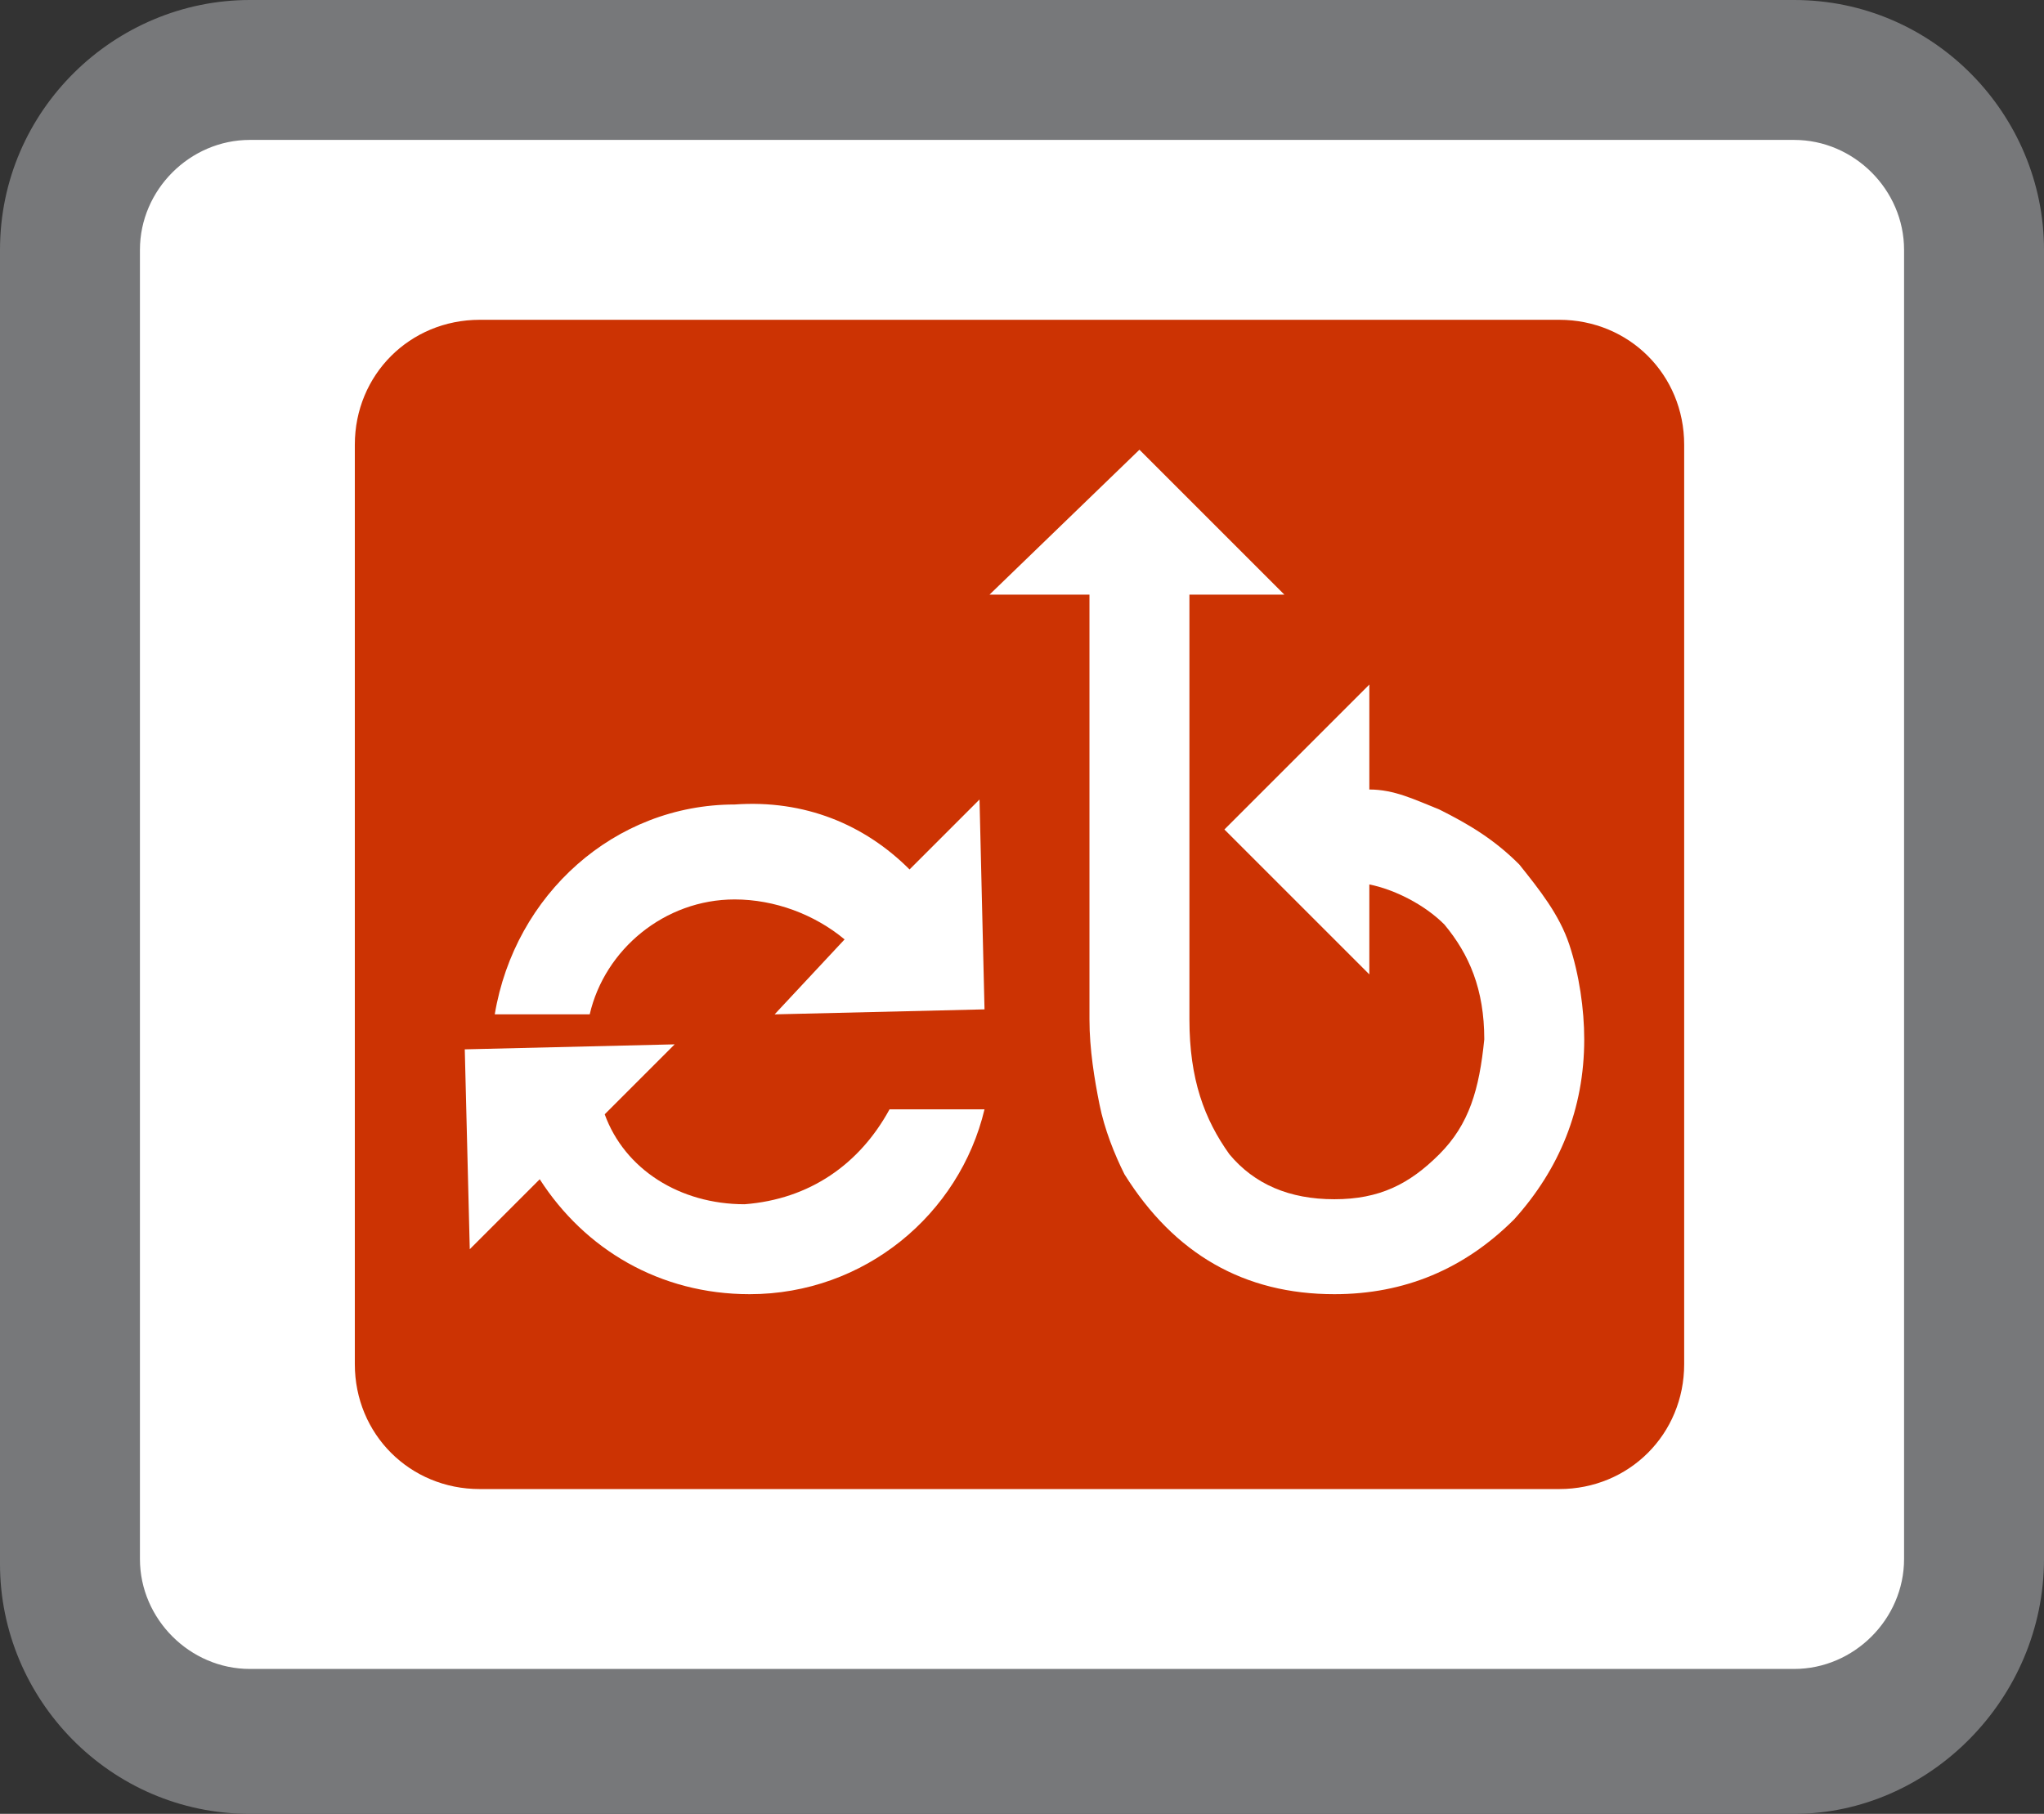
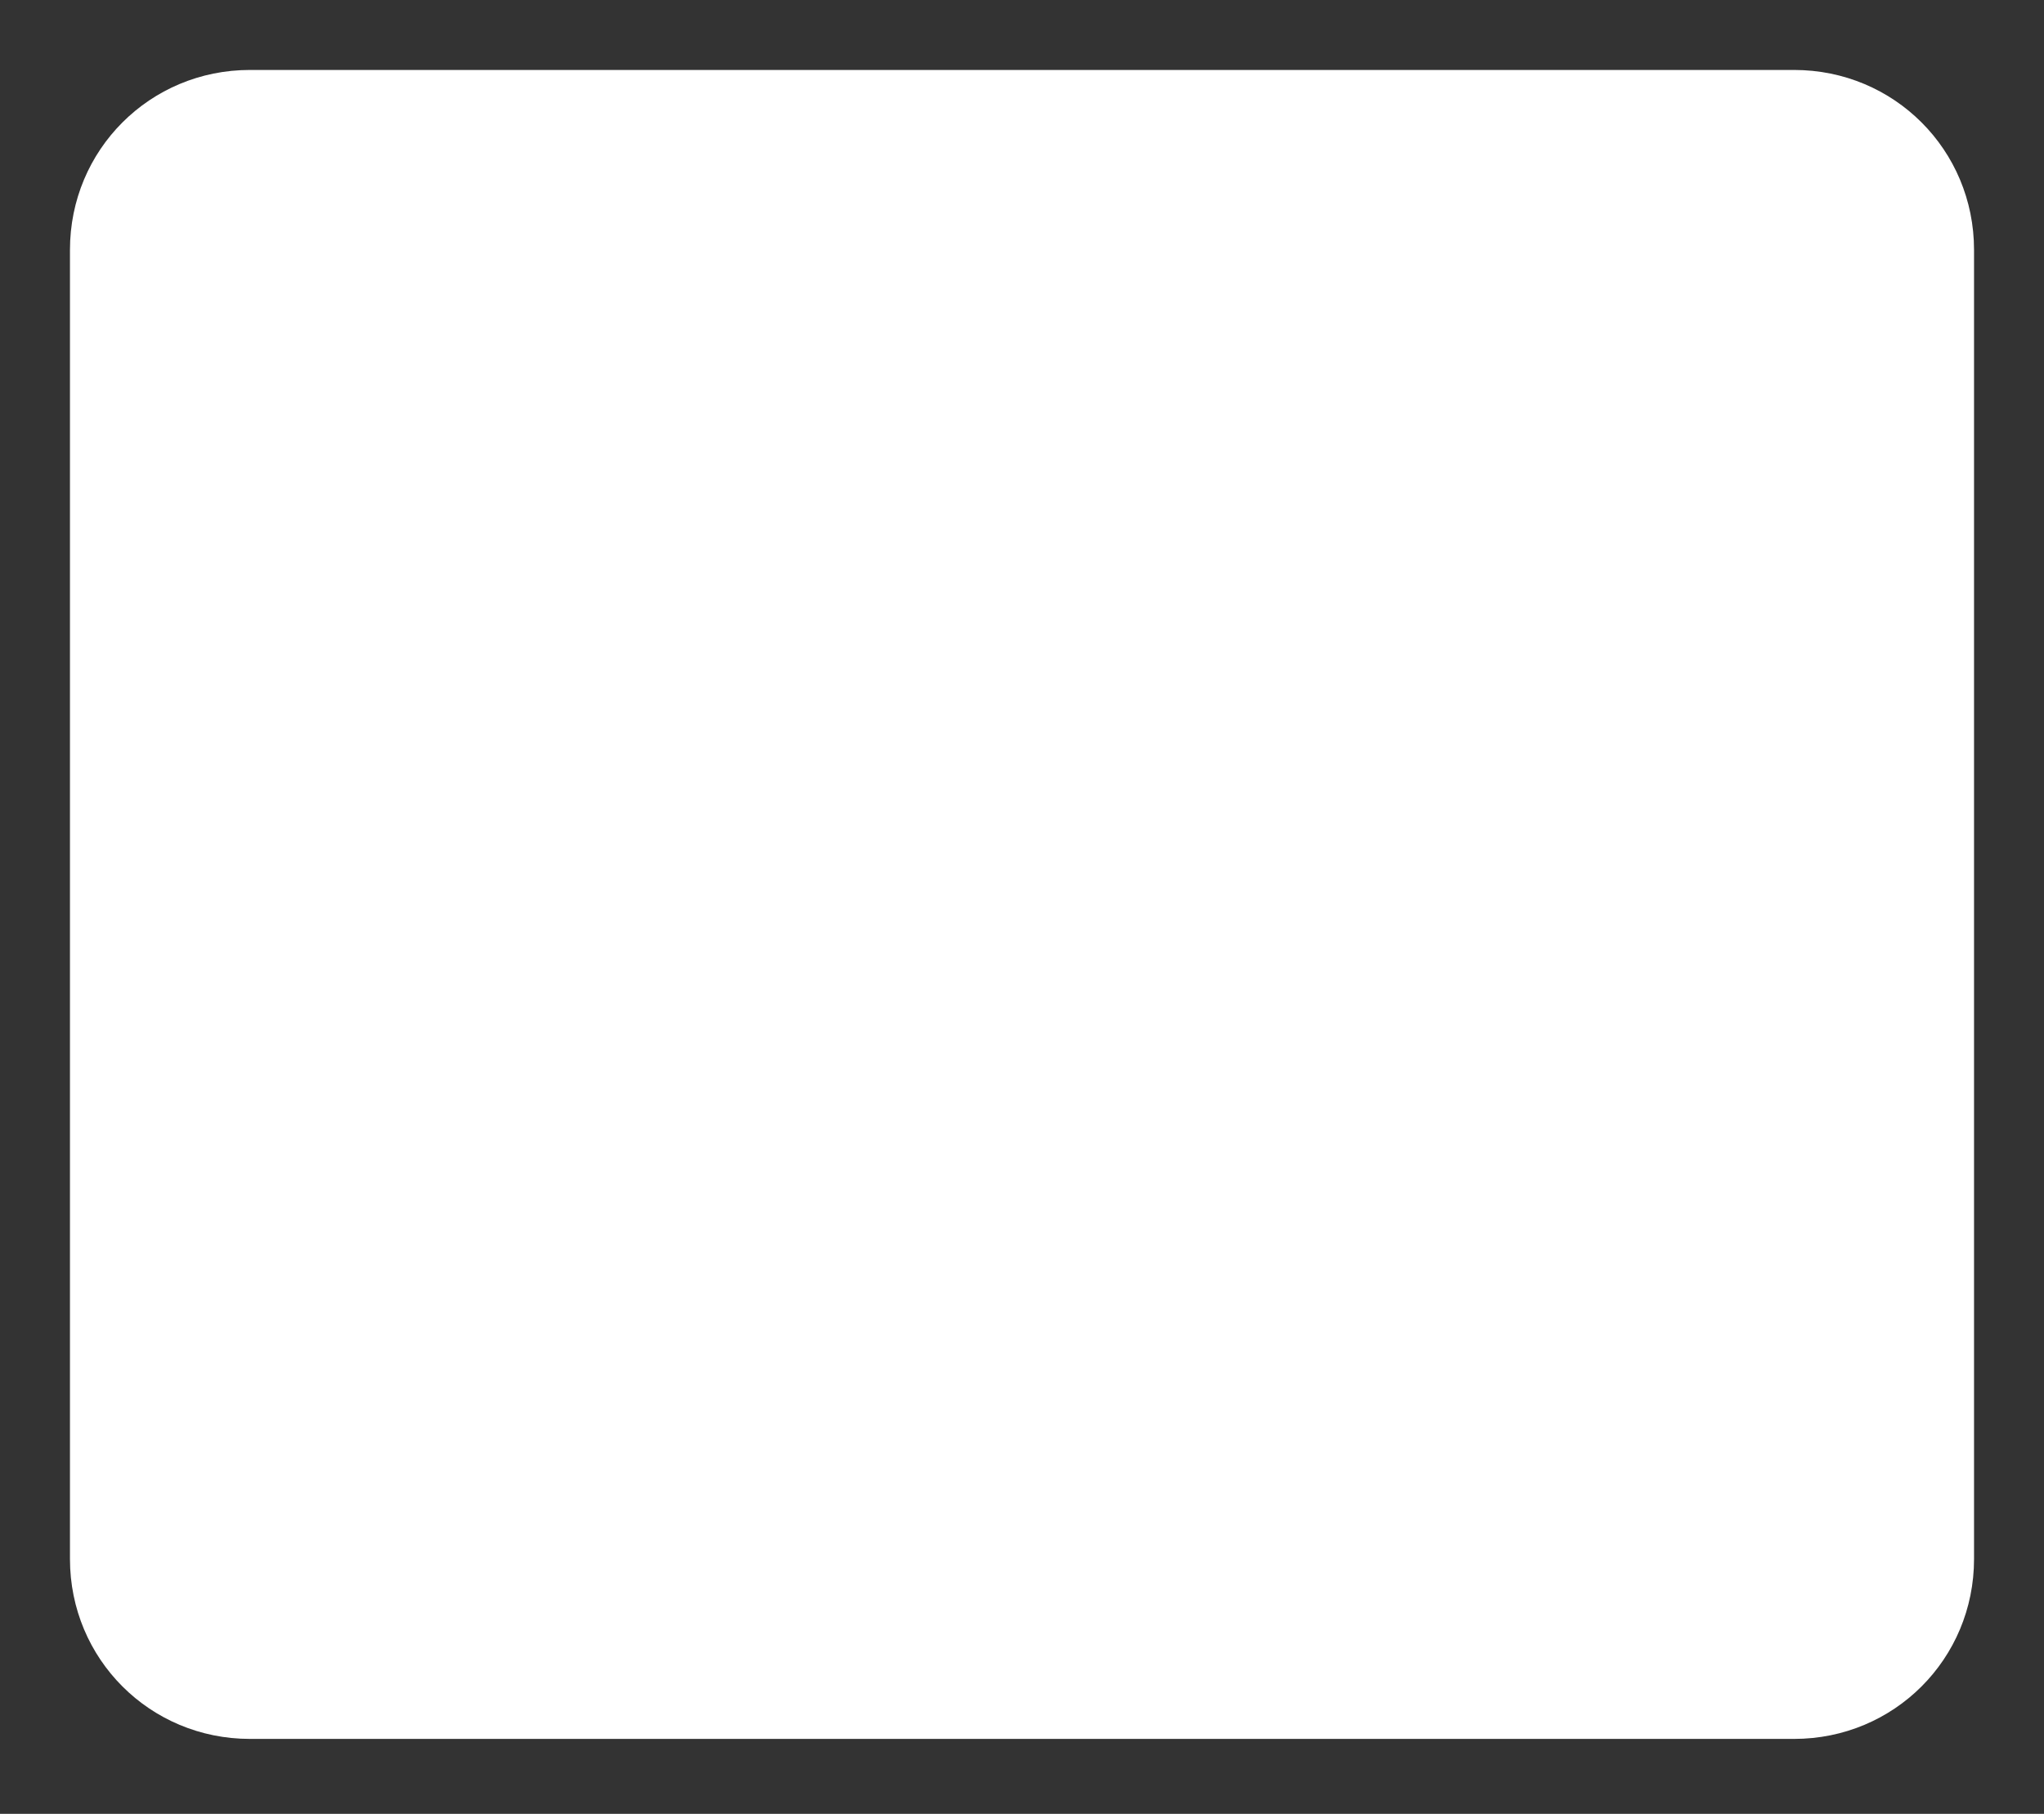
<svg xmlns="http://www.w3.org/2000/svg" version="1.1" id="Layer_1" x="0px" y="0px" width="40.9px" height="36.3px" viewBox="0 0 40.9 36.3" enable-background="new 0 0 40.9 36.3" xml:space="preserve">
  <rect x="0" y="0" width="40.9" height="36.3" fill="#333333" stroke="none" />
  <g>
    <path fill="#FFFFFF" d="M1.4,31.2c0,2,1.6,3.6,3.6,3.6h30.9c2,0,3.6-1.6,3.6-3.6V5c0-2-1.6-3.6-3.6-3.6H5C3,1.4,1.4,3,1.4,5V31.2z" />
-     <path fill="#77787A" d="M35.9,36.3H5c-2.8,0-5-2.3-5-5V5c0-2.8,2.3-5,5-5h30.9c2.8,0,5,2.3,5,5v26.2C40.9,34,38.6,36.3,35.9,36.3z    M5,2.8c-1.2,0-2.2,1-2.2,2.2v26.2c0,1.2,1,2.2,2.2,2.2h30.9c1.2,0,2.2-1,2.2-2.2V5c0-1.2-1-2.2-2.2-2.2H5z" />
  </g>
-   <path fill="#CC3303" d="M7.1,27.3c0,1.4,1.1,2.5,2.5,2.5h21.6c1.4,0,2.5-1.1,2.5-2.5V8.9c0-1.4-1.1-2.5-2.5-2.5H9.6  c-1.4,0-2.5,1.1-2.5,2.5V27.3z" />
  <g>
    <g>
      <g>
-         <path fill="#FFFFFF" d="M26.7,25.9c-0.9,0-1.7-0.2-2.4-0.6l0,0c-0.7-0.4-1.3-1-1.8-1.8l0,0c-0.2-0.4-0.4-0.9-0.5-1.4l0,0     c-0.1-0.5-0.2-1.1-0.2-1.7l0,0l0-8.5l-2,0L22.8,9l2.9,2.9l-1.9,0l0,8.5c0,1.2,0.3,2,0.8,2.7l0,0c0.5,0.6,1.2,0.9,2.1,0.9l0,0     c0.9,0,1.5-0.3,2.1-0.9l0,0c0.6-0.6,0.8-1.3,0.9-2.3l0,0c0-1-0.3-1.7-0.8-2.3l0,0c-0.4-0.4-1-0.7-1.5-0.8l0,1.8l-2.9-2.9l2.9-2.9     l0,2.1c0.5,0,0.9,0.2,1.4,0.4l0,0c0.6,0.3,1.1,0.6,1.6,1.1l0,0c0.4,0.5,0.8,1,1,1.6l0,0c0.2,0.6,0.3,1.3,0.3,1.9l0,0     c0,1.4-0.5,2.6-1.4,3.6l0,0C29.3,25.4,28.1,25.9,26.7,25.9L26.7,25.9C26.7,25.9,26.7,25.9,26.7,25.9L26.7,25.9z" />
-       </g>
+         </g>
    </g>
    <g>
-       <path fill="#FFFFFF" d="M14.9,24.1c-1.3,0-2.4-0.7-2.8-1.8h0l1.4-1.4l-4.2,0.1L9.4,25l1.4-1.4c0.9,1.4,2.4,2.3,4.2,2.3    c2.3,0,4.2-1.6,4.7-3.7l-1.9,0C17.2,23.3,16.2,24,14.9,24.1z" />
-       <path fill="#FFFFFF" d="M18.2,17.4c-0.9-0.9-2.1-1.4-3.5-1.3c-2.4,0-4.4,1.8-4.8,4.2l1.9,0c0.3-1.3,1.5-2.3,2.9-2.3    c0.8,0,1.6,0.3,2.2,0.8l-1.4,1.5l4.2-0.1L19.6,16L18.2,17.4z" />
-     </g>
+       </g>
  </g>
</svg>